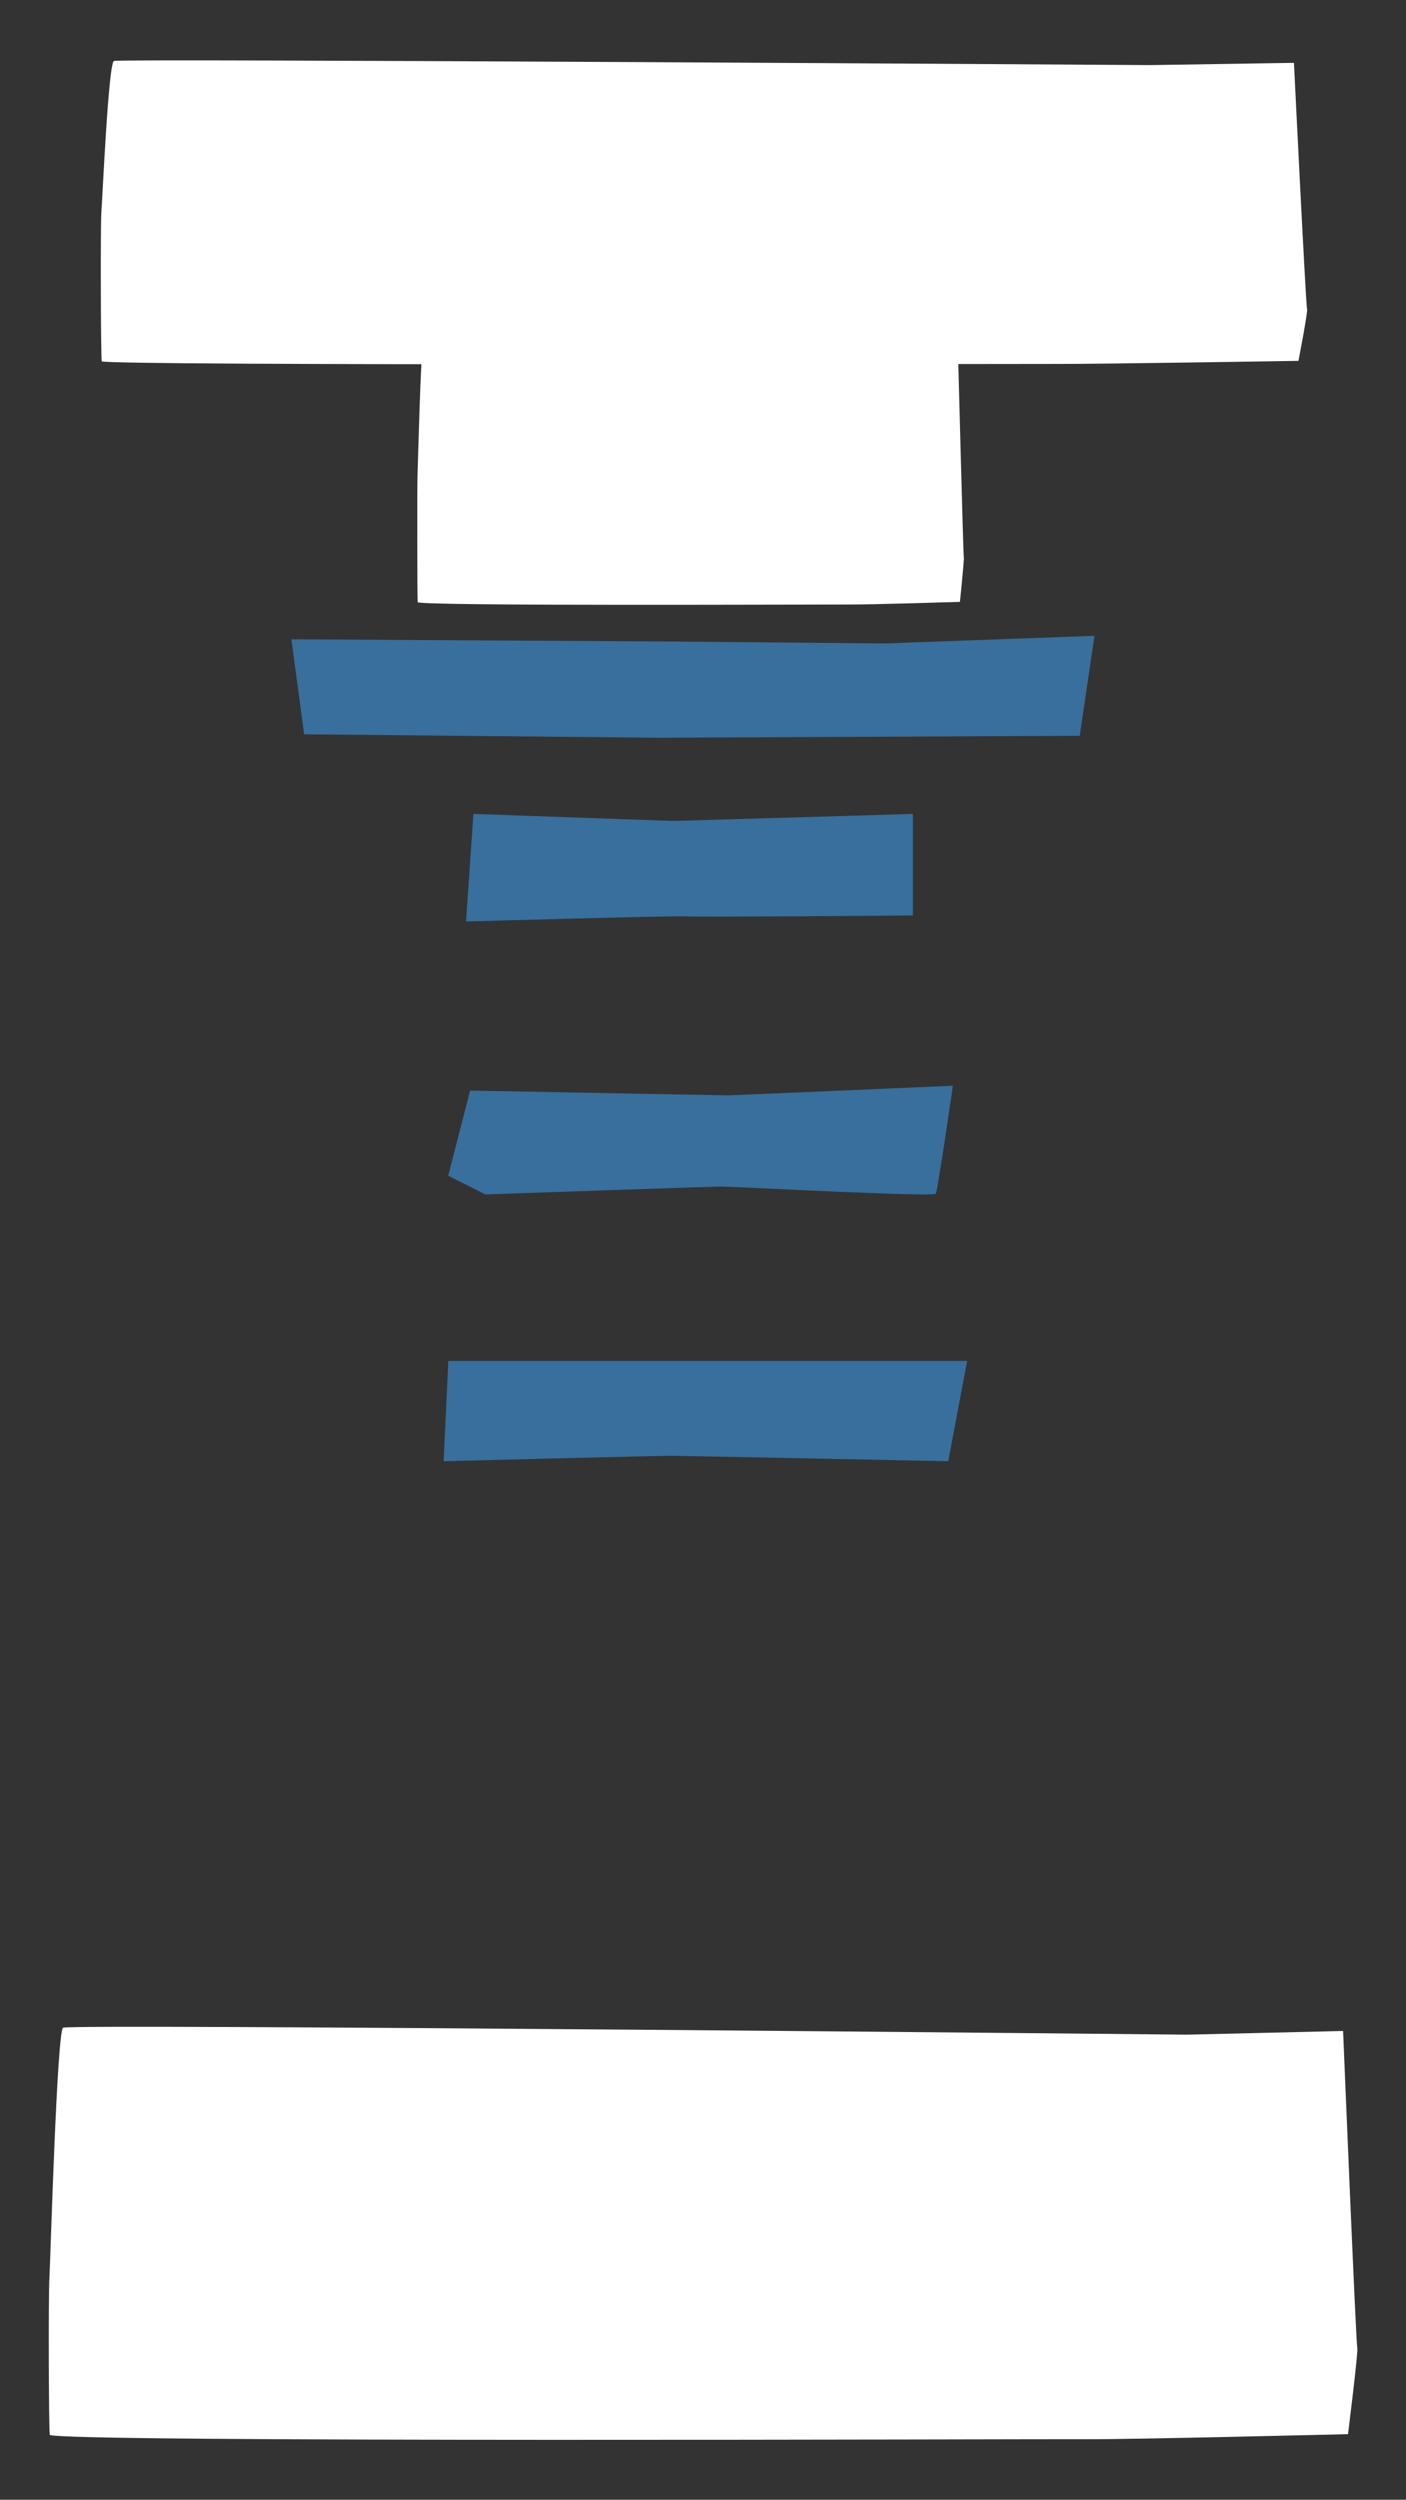
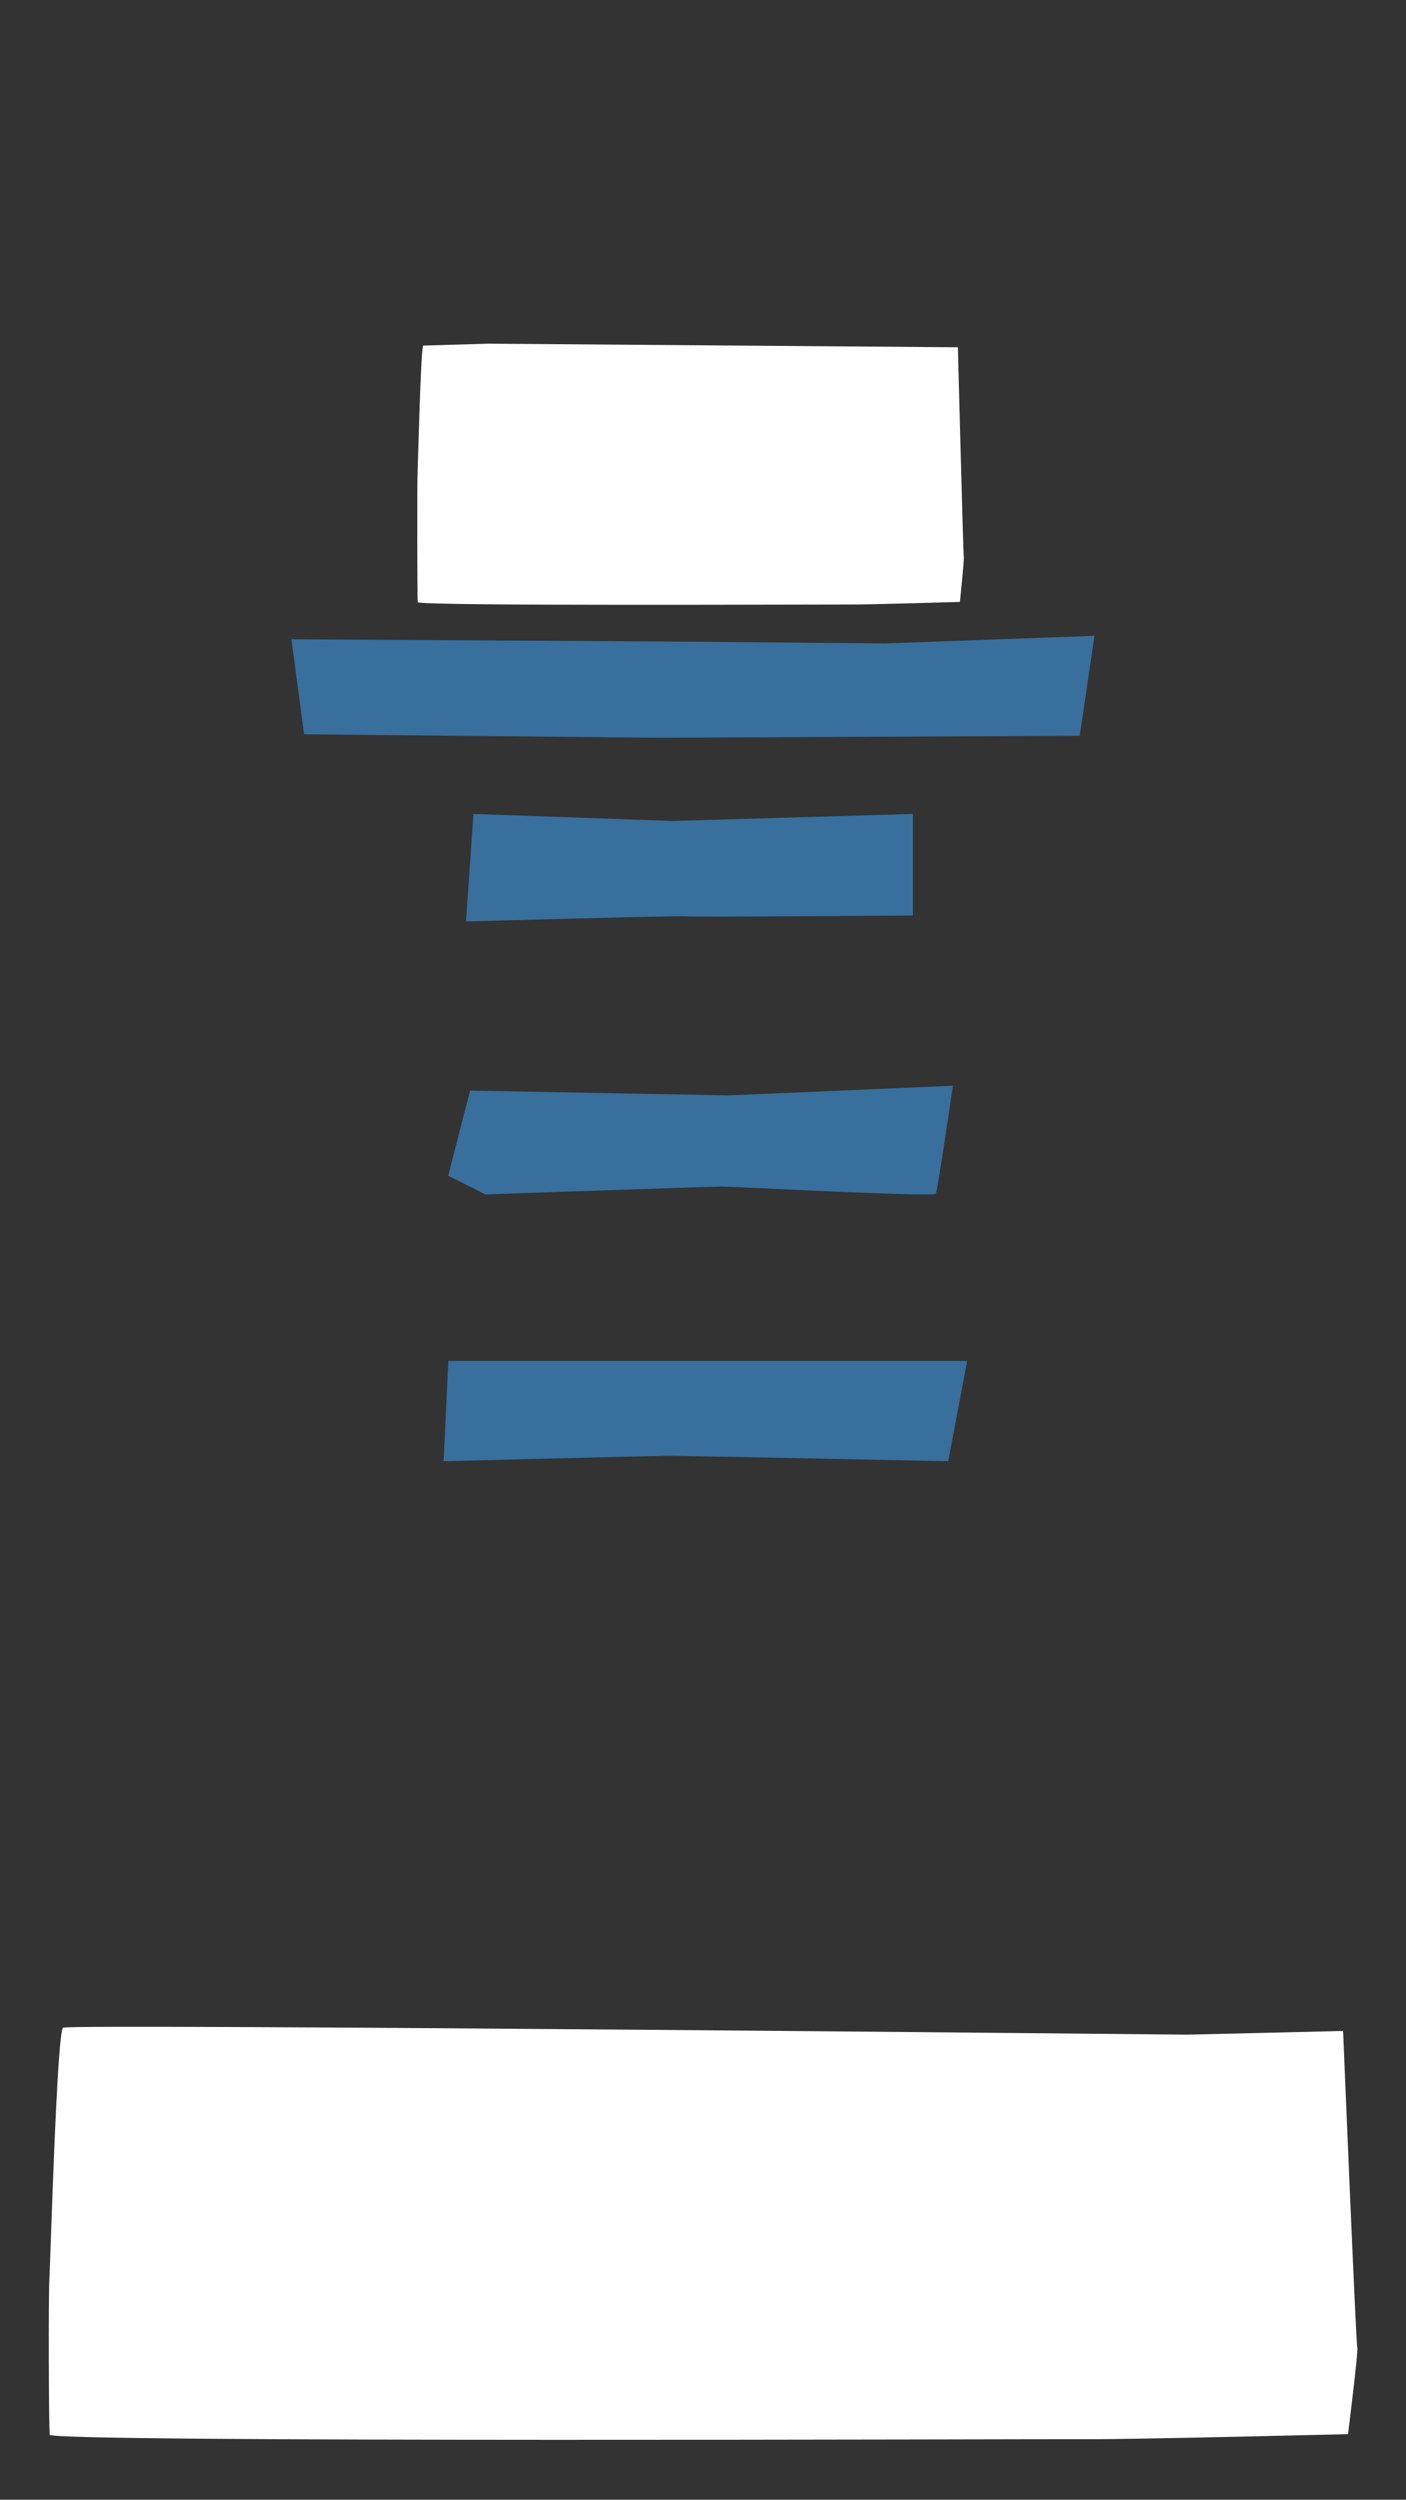
<svg xmlns="http://www.w3.org/2000/svg" id="Calque_6" data-name="Calque 6" viewBox="0 0 206.04 366.3">
  <rect x="0" y="0" width="206.04" height="366.3" fill="#333333" stroke="none" />
  <defs>
    <style>
      .cls-1 {
        fill: #386f9c;
      }

      .cls-1, .cls-2 {
        stroke-width: 0px;
      }

      .cls-2 {
        fill: #fff;
      }
    </style>
  </defs>
  <path class="cls-1" d="M42.7,93.68l1.87,13.92s51.42.51,51.99.51,61.67-.29,61.67-.29l2.16-14.65-30.79,1.12s-31.1-.29-32.42-.29-54.47-.32-54.47-.32Z" />
  <path class="cls-1" d="M69.38,119.27l-1.09,15.76s31.31-.88,32.24-.75,33.25-.13,33.25-.13v-14.88l-35.14,1.03-29.25-1.03Z" />
  <path class="cls-1" d="M68.9,159.81s37.31.7,37.77.7,32.97-1.41,32.97-1.41c0,0-2.22,15.29-2.5,15.82-.28.53-29.92-1.05-31.31-1.05s-34.7,1.16-34.7,1.16l-5.45-2.74,3.21-12.48Z" />
  <path class="cls-1" d="M65.7,199.43h76.03l-2.77,14.69s-39.57-.8-40.85-.8-33.1.8-33.1.8l.69-14.69Z" />
  <path class="cls-2" d="M196.82,297.61s1.9,46.03,2.08,46.43-1.36,12.65-1.36,12.65c0,0-31.59.78-38.04.74-6.45-.04-152.07.51-152.21-.65-.14-1.16-.21-19.92-.05-22.92.16-3,1.11-36.13,2-36.73s164.77,1.02,164.77,1.02l22.81-.54Z" />
-   <path class="cls-2" d="M189.62,9.22s1.75,35.81,1.92,36.05-1.26,7.61-1.26,7.61c0,0-29.12.47-35.06.45-5.94-.02-140.17.31-140.31-.39s-.2-20.1-.05-21.91c.15-1.81,1.02-21.74,1.84-22.1s151.88.61,151.88.61l21.03-.33Z" />
-   <path class="cls-2" d="M140.37,50.89s.79,30.6.87,30.81-.57,6.5-.57,6.5c0,0-13.19.4-15.89.38-2.69-.02-63.51.26-63.57-.34s-.09-17.18-.02-18.72c.07-1.54.46-18.57.84-18.88s68.82.53,68.82.53l9.53-.28Z" />
+   <path class="cls-2" d="M140.37,50.89s.79,30.6.87,30.81-.57,6.5-.57,6.5c0,0-13.19.4-15.89.38-2.69-.02-63.51.26-63.57-.34s-.09-17.18-.02-18.72c.07-1.54.46-18.57.84-18.88l9.53-.28Z" />
</svg>